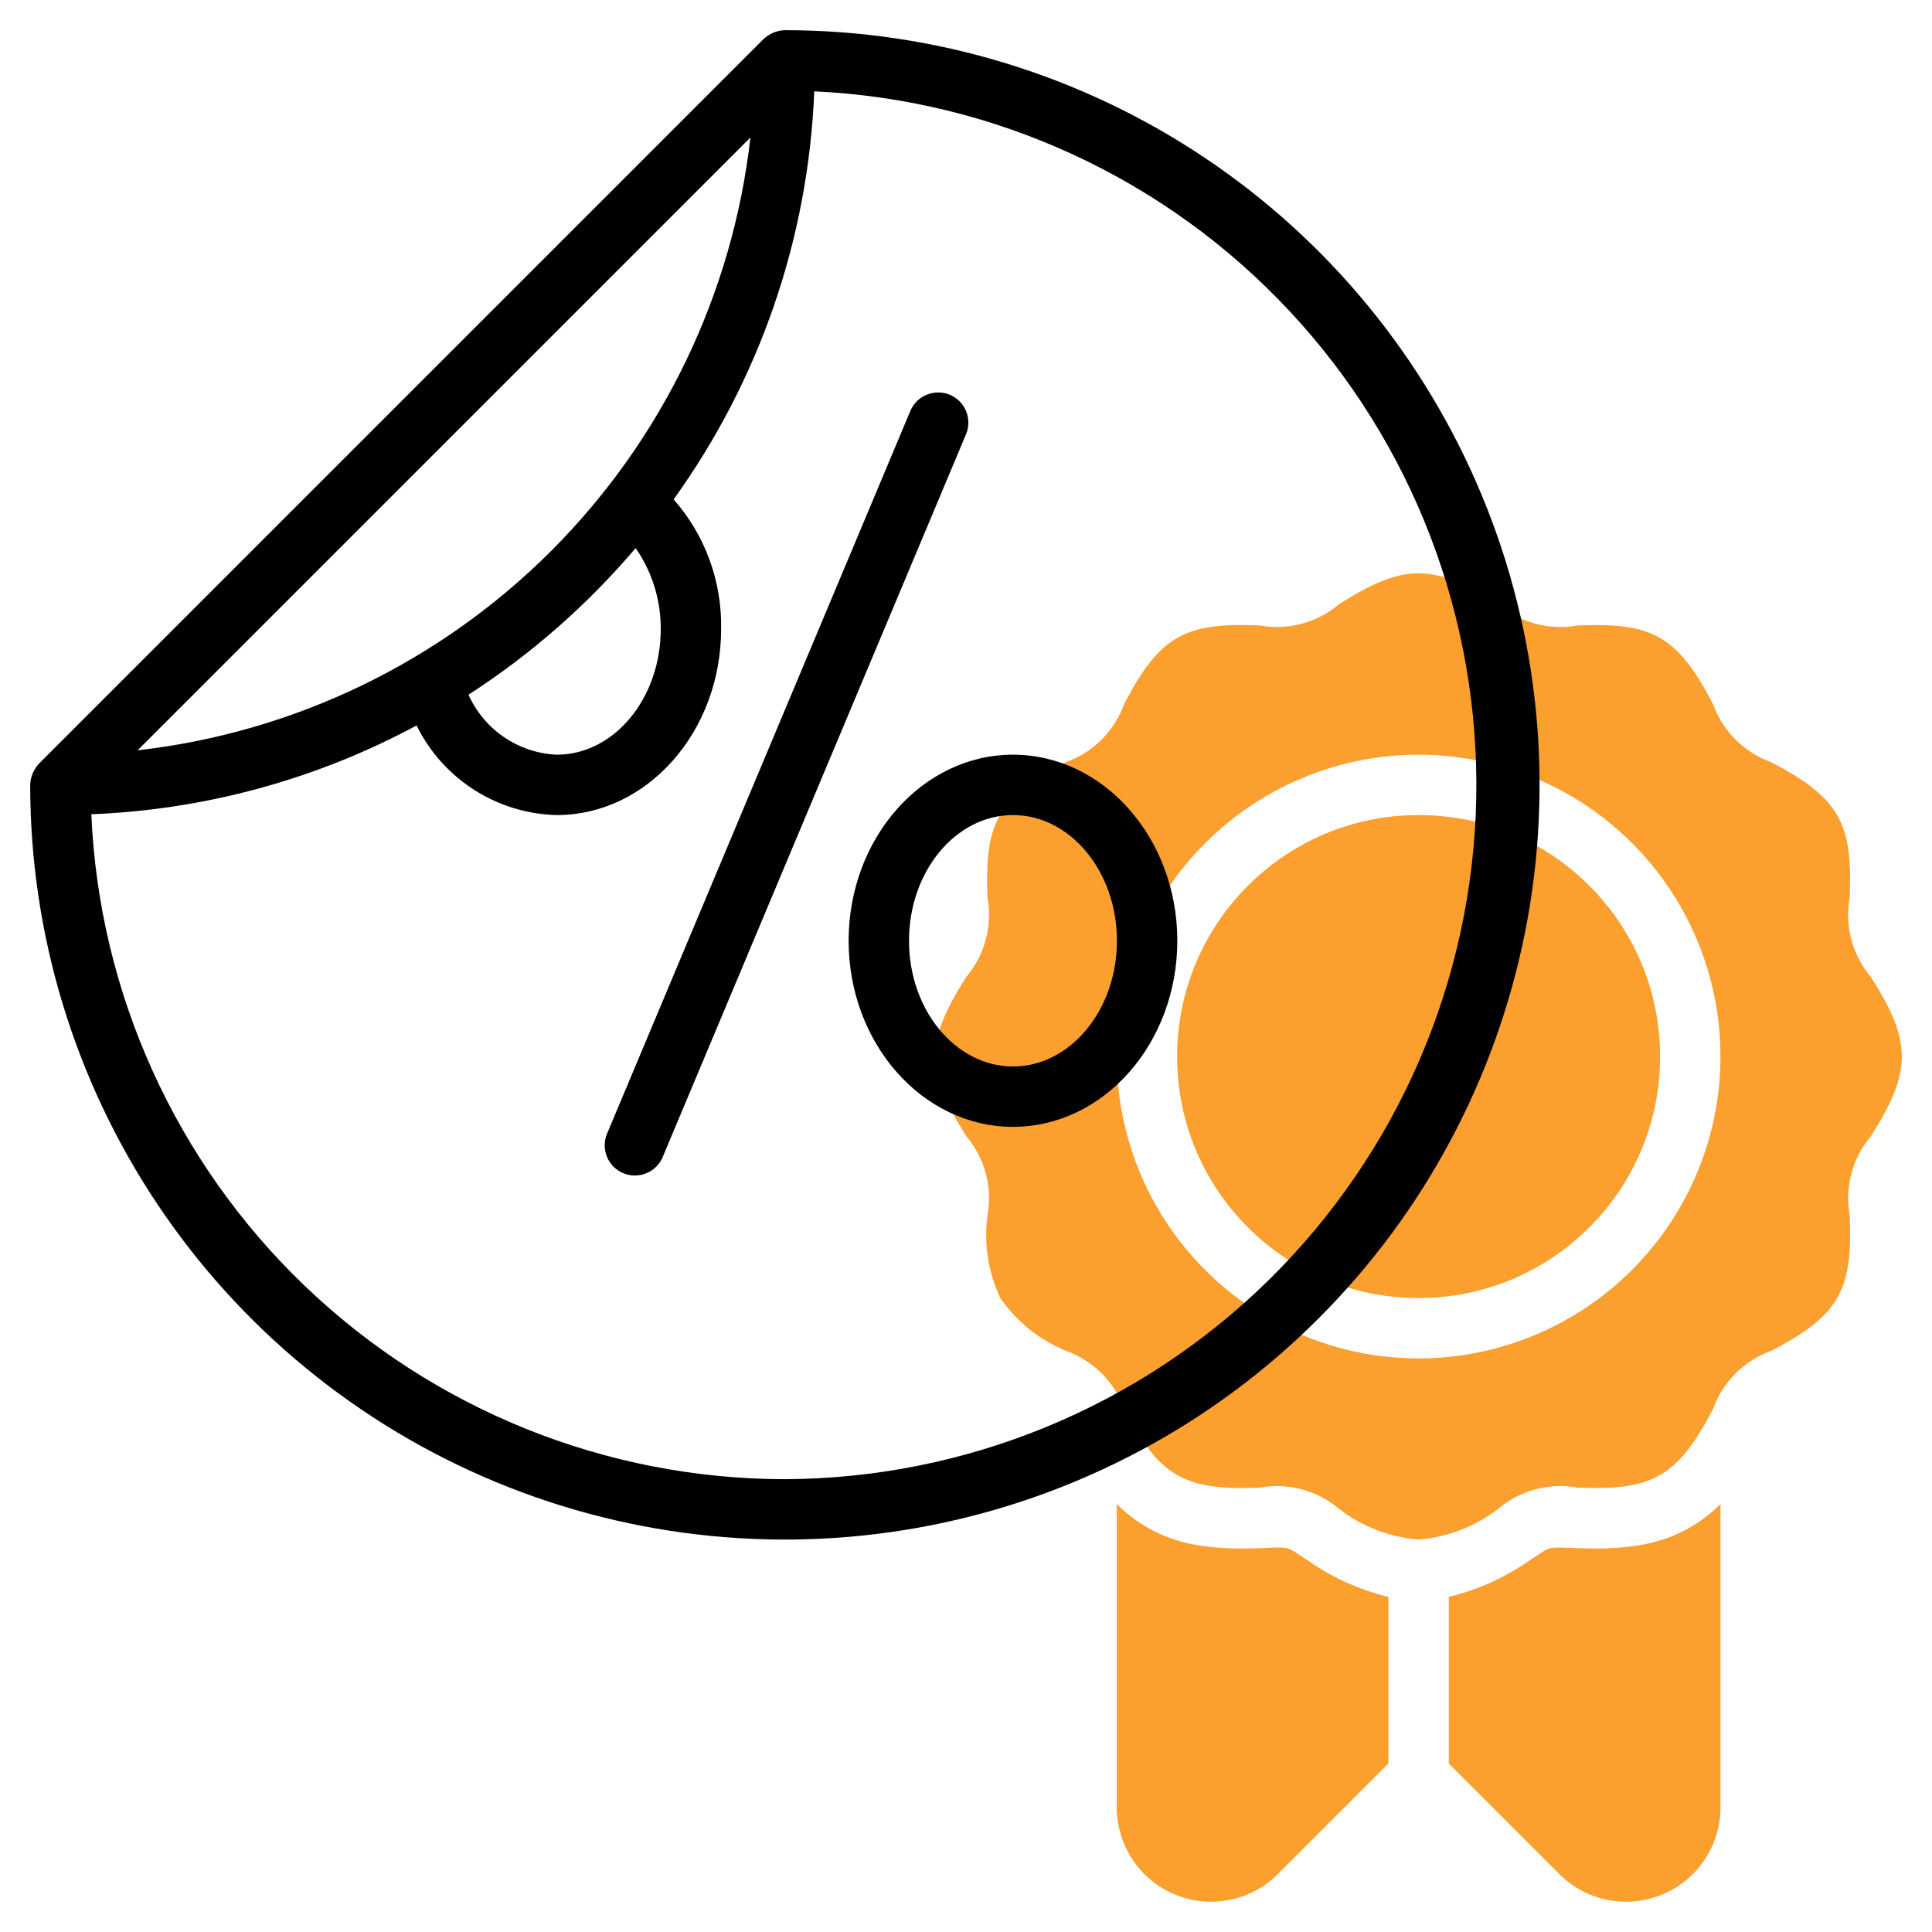
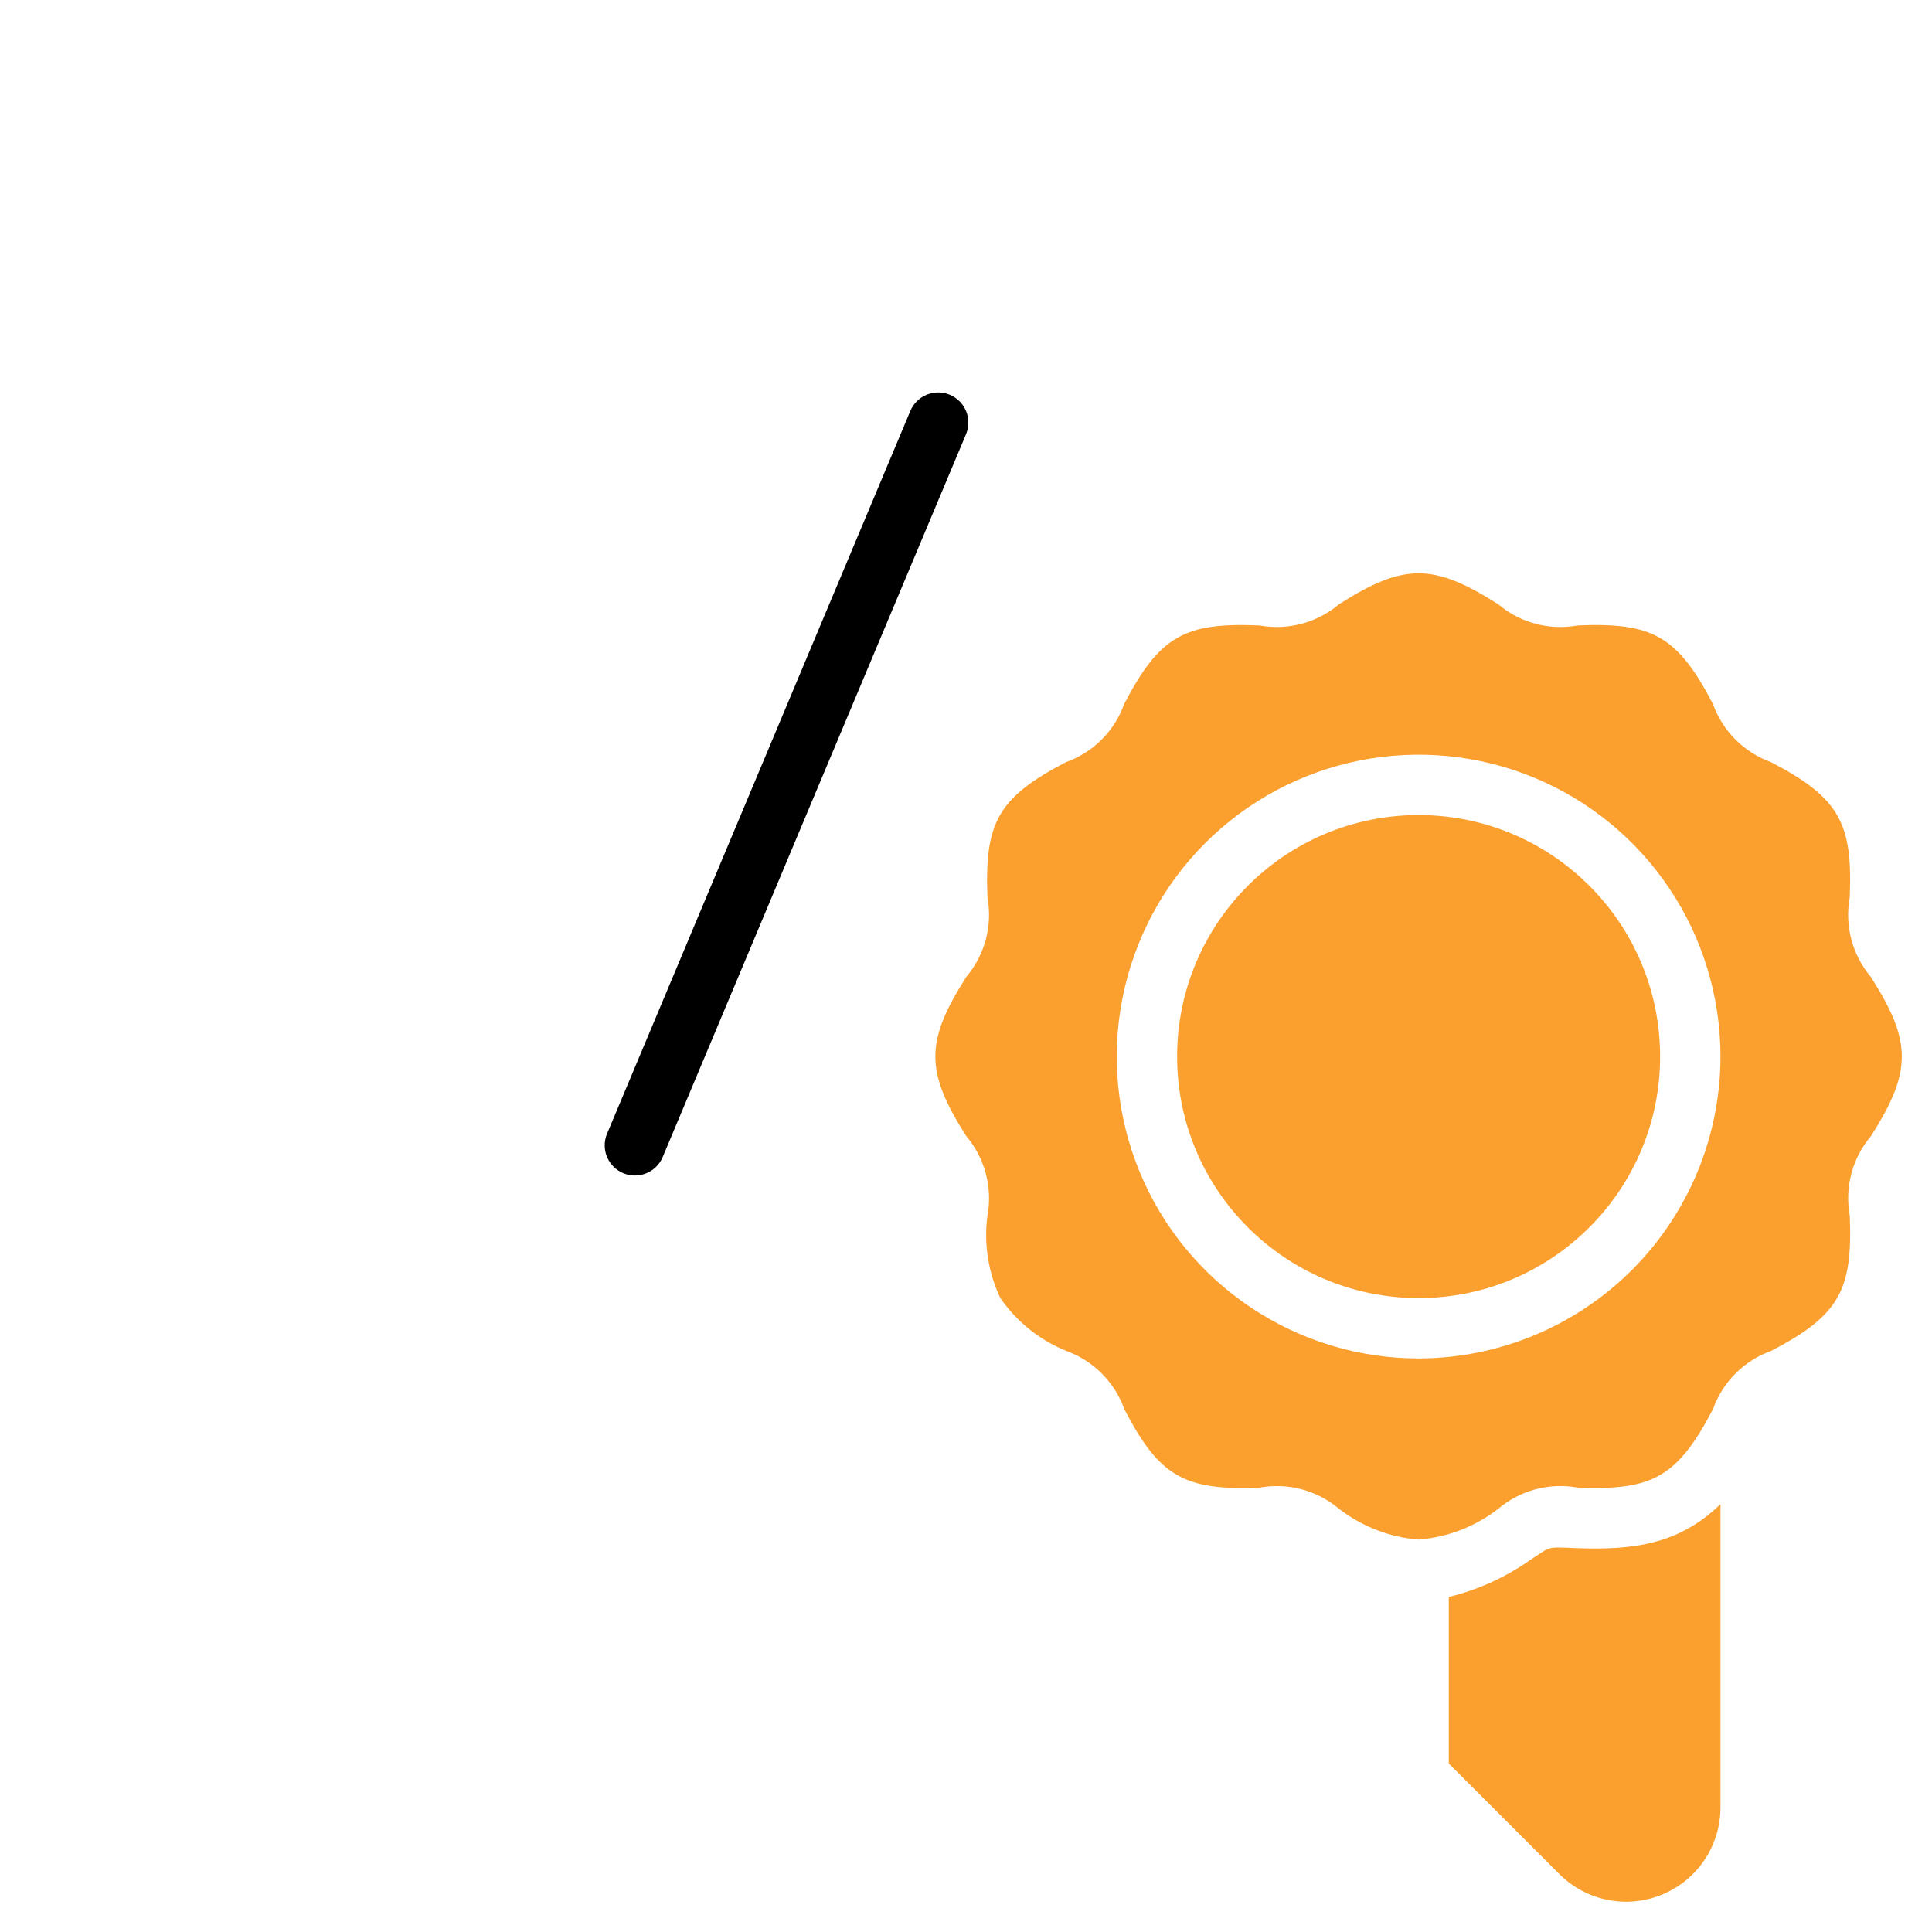
<svg xmlns="http://www.w3.org/2000/svg" width="48" height="48" viewBox="0 0 48 48" fill="none">
  <g clip-path="url(#clip0_0_498)">
    <path d="M35.245 32.25C38.559 32.25 41.245 29.564 41.245 26.25C41.245 22.936 38.559 20.25 35.245 20.25C31.932 20.25 29.245 22.936 29.245 26.25C29.245 29.564 31.932 32.25 35.245 32.25Z" fill="#FB9F2E" />
    <path d="M46.48 24.271C46.253 24.001 46.087 23.684 45.997 23.343C45.906 23.002 45.892 22.645 45.956 22.297C46.031 20.462 45.712 19.828 44.005 18.937C43.672 18.818 43.369 18.626 43.118 18.375C42.868 18.125 42.676 17.822 42.556 17.488C41.667 15.781 41.037 15.463 39.196 15.539C38.849 15.602 38.492 15.588 38.151 15.498C37.81 15.407 37.493 15.242 37.224 15.014C35.614 13.988 34.876 13.987 33.265 15.014C32.995 15.241 32.679 15.406 32.338 15.497C31.997 15.588 31.641 15.602 31.294 15.539C29.447 15.463 28.819 15.785 27.931 17.488C27.812 17.822 27.62 18.125 27.37 18.375C27.12 18.625 26.817 18.817 26.483 18.935C24.794 19.818 24.458 20.435 24.533 22.297C24.597 22.644 24.583 23.001 24.492 23.342C24.401 23.683 24.236 24 24.008 24.27C22.983 25.88 22.982 26.616 24.008 28.229C24.236 28.498 24.401 28.815 24.492 29.156C24.583 29.497 24.597 29.854 24.533 30.201C24.44 30.901 24.551 31.612 24.853 32.25C25.259 32.836 25.825 33.291 26.485 33.561C26.818 33.68 27.121 33.872 27.372 34.123C27.622 34.373 27.814 34.676 27.933 35.01C28.793 36.66 29.397 37.04 31.294 36.96C31.642 36.896 31.998 36.91 32.339 37.001C32.68 37.092 32.997 37.257 33.266 37.485C33.838 37.927 34.525 38.193 35.245 38.25C35.966 38.193 36.654 37.926 37.225 37.484C37.495 37.256 37.811 37.091 38.152 37C38.493 36.91 38.85 36.895 39.197 36.959C41.036 37.031 41.666 36.719 42.559 35.009C42.678 34.676 42.869 34.373 43.12 34.122C43.37 33.872 43.673 33.681 44.007 33.562C45.703 32.675 46.032 32.053 45.957 30.201C45.893 29.854 45.907 29.497 45.998 29.155C46.089 28.814 46.254 28.497 46.482 28.228C47.506 26.618 47.507 25.883 46.48 24.271ZM35.245 33.75C33.762 33.75 32.312 33.31 31.079 32.486C29.845 31.662 28.884 30.491 28.316 29.12C27.749 27.75 27.6 26.242 27.89 24.787C28.179 23.332 28.893 21.996 29.942 20.947C30.991 19.898 32.327 19.183 33.782 18.894C35.237 18.605 36.745 18.753 38.116 19.321C39.486 19.889 40.657 20.85 41.481 22.083C42.306 23.317 42.745 24.767 42.745 26.25C42.743 28.238 41.952 30.145 40.546 31.551C39.14 32.957 37.234 33.748 35.245 33.75Z" fill="#FB9F2E" />
    <path d="M42.745 44.909V37.369C41.701 38.388 40.54 38.516 39.145 38.462C38.384 38.43 38.539 38.425 38.029 38.749C37.416 39.184 36.726 39.498 35.995 39.675V43.814L38.749 46.568C39.078 46.894 39.495 47.115 39.949 47.204C40.403 47.293 40.872 47.246 41.299 47.068C41.726 46.891 42.092 46.592 42.349 46.207C42.606 45.823 42.744 45.372 42.745 44.909Z" fill="#FB9F2E" />
-     <path d="M27.745 44.909V37.369C28.789 38.388 29.95 38.516 31.345 38.462C32.107 38.43 31.952 38.425 32.461 38.749C33.075 39.184 33.765 39.498 34.495 39.675V43.814L31.741 46.568C31.413 46.894 30.996 47.115 30.542 47.204C30.088 47.293 29.618 47.246 29.191 47.068C28.764 46.891 28.399 46.592 28.142 46.207C27.885 45.823 27.747 45.372 27.745 44.909Z" fill="#FB9F2E" />
-     <path d="M19.5 0.75C19.303 0.756 19.114 0.834 18.971 0.969L0.971 18.969C0.836 19.114 0.757 19.302 0.75 19.5C0.75 23.208 1.85 26.834 3.91 29.917C5.97 33 8.899 35.404 12.325 36.823C15.751 38.242 19.521 38.613 23.158 37.89C26.795 37.166 30.136 35.38 32.758 32.758C35.38 30.136 37.166 26.795 37.89 23.158C38.613 19.521 38.242 15.751 36.823 12.325C35.404 8.899 33 5.97 29.917 3.91C26.834 1.85 23.208 0.75 19.5 0.75ZM18.644 3.416C18.203 7.302 16.457 10.924 13.692 13.689C10.927 16.454 7.305 18.2 3.419 18.641L18.644 3.416ZM16.416 15.627C16.416 17.352 15.257 18.75 13.833 18.75C13.365 18.73 12.912 18.579 12.525 18.316C12.137 18.053 11.831 17.687 11.639 17.26C13.195 16.256 14.594 15.028 15.792 13.617C16.202 14.207 16.42 14.909 16.416 15.627ZM19.5 36.75C15.053 36.745 10.78 35.024 7.571 31.947C4.361 28.87 2.462 24.673 2.269 20.23C5.095 20.118 7.859 19.364 10.35 18.024C10.671 18.678 11.166 19.231 11.78 19.624C12.395 20.016 13.104 20.233 13.833 20.25C16.083 20.25 17.916 18.176 17.916 15.627C17.939 14.444 17.518 13.295 16.736 12.407C18.869 9.443 20.084 5.918 20.23 2.269C24.725 2.478 28.96 4.435 32.032 7.722C35.105 11.009 36.771 15.367 36.676 19.866C36.58 24.364 34.731 28.647 31.522 31.802C28.314 34.956 24 36.732 19.5 36.75Z" fill="black" />
    <path d="M23.599 9.808C23.415 9.732 23.209 9.731 23.025 9.806C22.841 9.881 22.694 10.026 22.617 10.21L15.075 28.183C15.004 28.365 15.007 28.568 15.083 28.748C15.159 28.928 15.303 29.071 15.483 29.147C15.663 29.223 15.866 29.225 16.048 29.153C16.23 29.082 16.377 28.942 16.457 28.764L24 10.79C24.077 10.607 24.078 10.4 24.003 10.216C23.927 10.032 23.782 9.885 23.599 9.808Z" fill="black" />
-     <path d="M25.167 18.75C22.917 18.75 21.084 20.824 21.084 23.373C21.084 25.922 22.916 27.996 25.167 27.996C27.419 27.996 29.25 25.922 29.25 23.373C29.25 20.824 27.419 18.75 25.167 18.75ZM25.167 26.496C23.742 26.496 22.584 25.095 22.584 23.373C22.584 21.651 23.743 20.25 25.167 20.25C26.591 20.25 27.75 21.651 27.75 23.373C27.75 25.095 26.591 26.496 25.167 26.496Z" fill="black" />
  </g>
  <defs>
    <clipPath id="clip0_0_498">
      <rect width="48" height="48" fill="white" />
    </clipPath>
  </defs>
</svg>